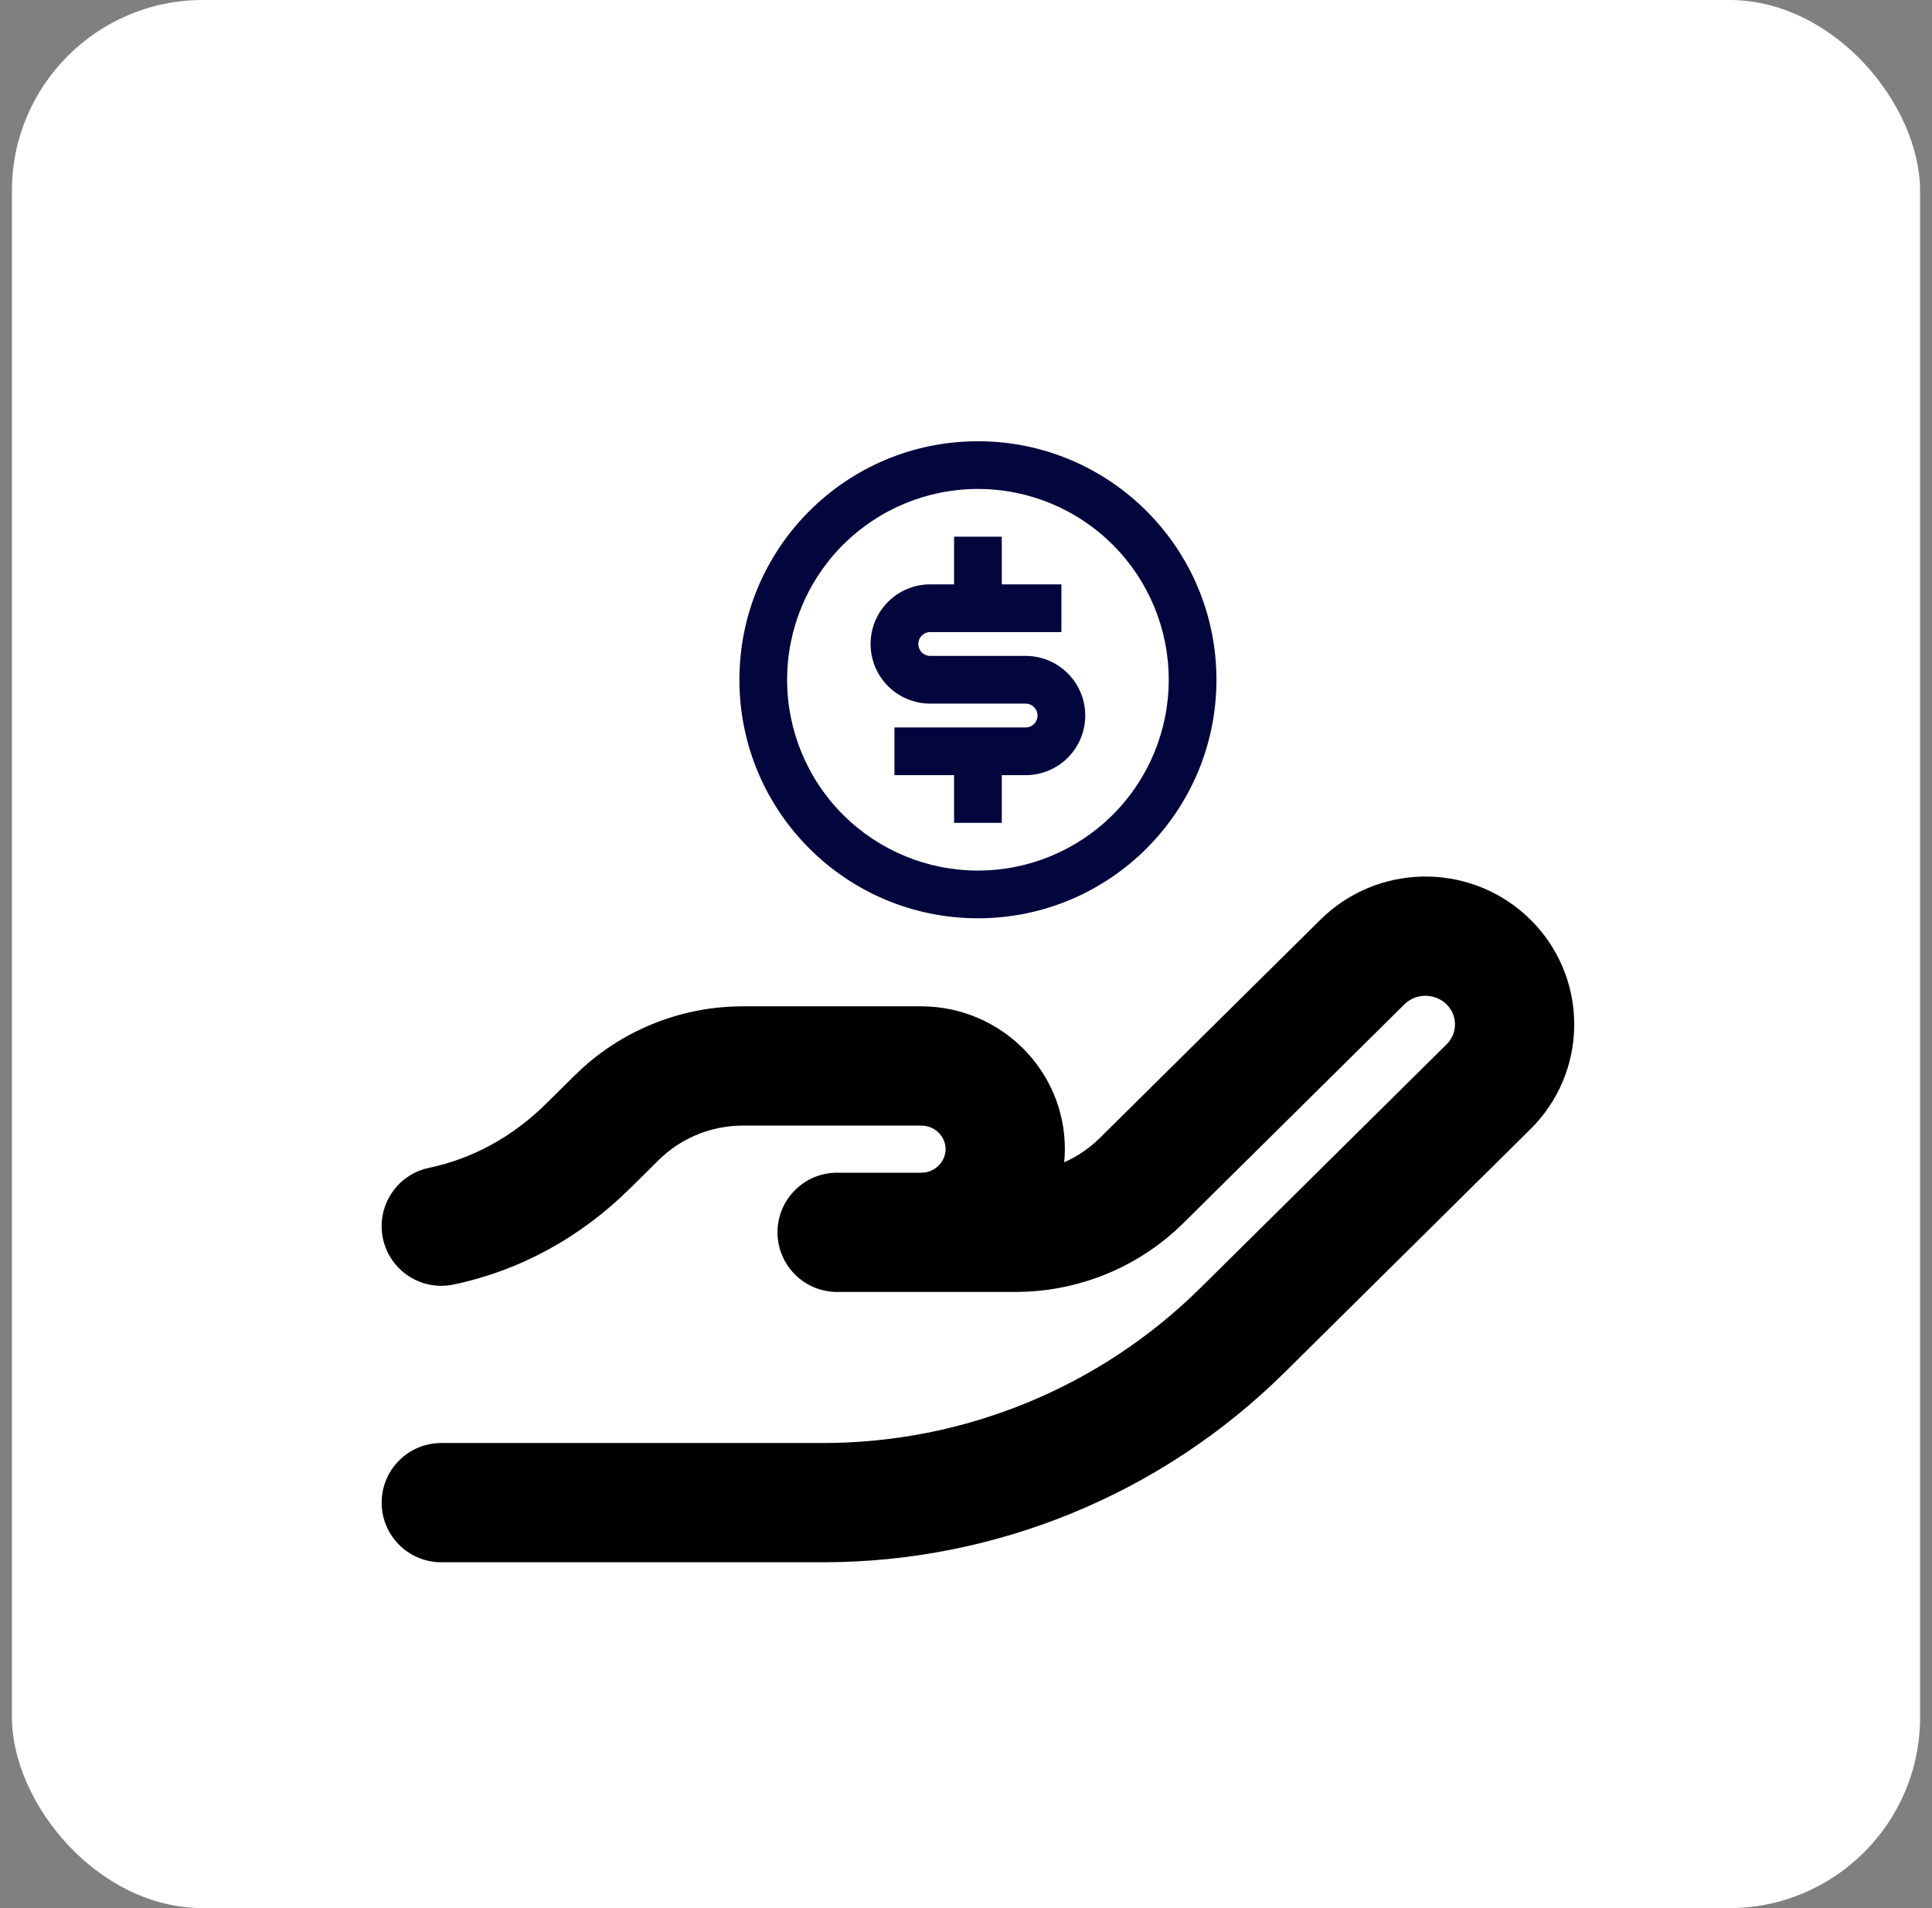
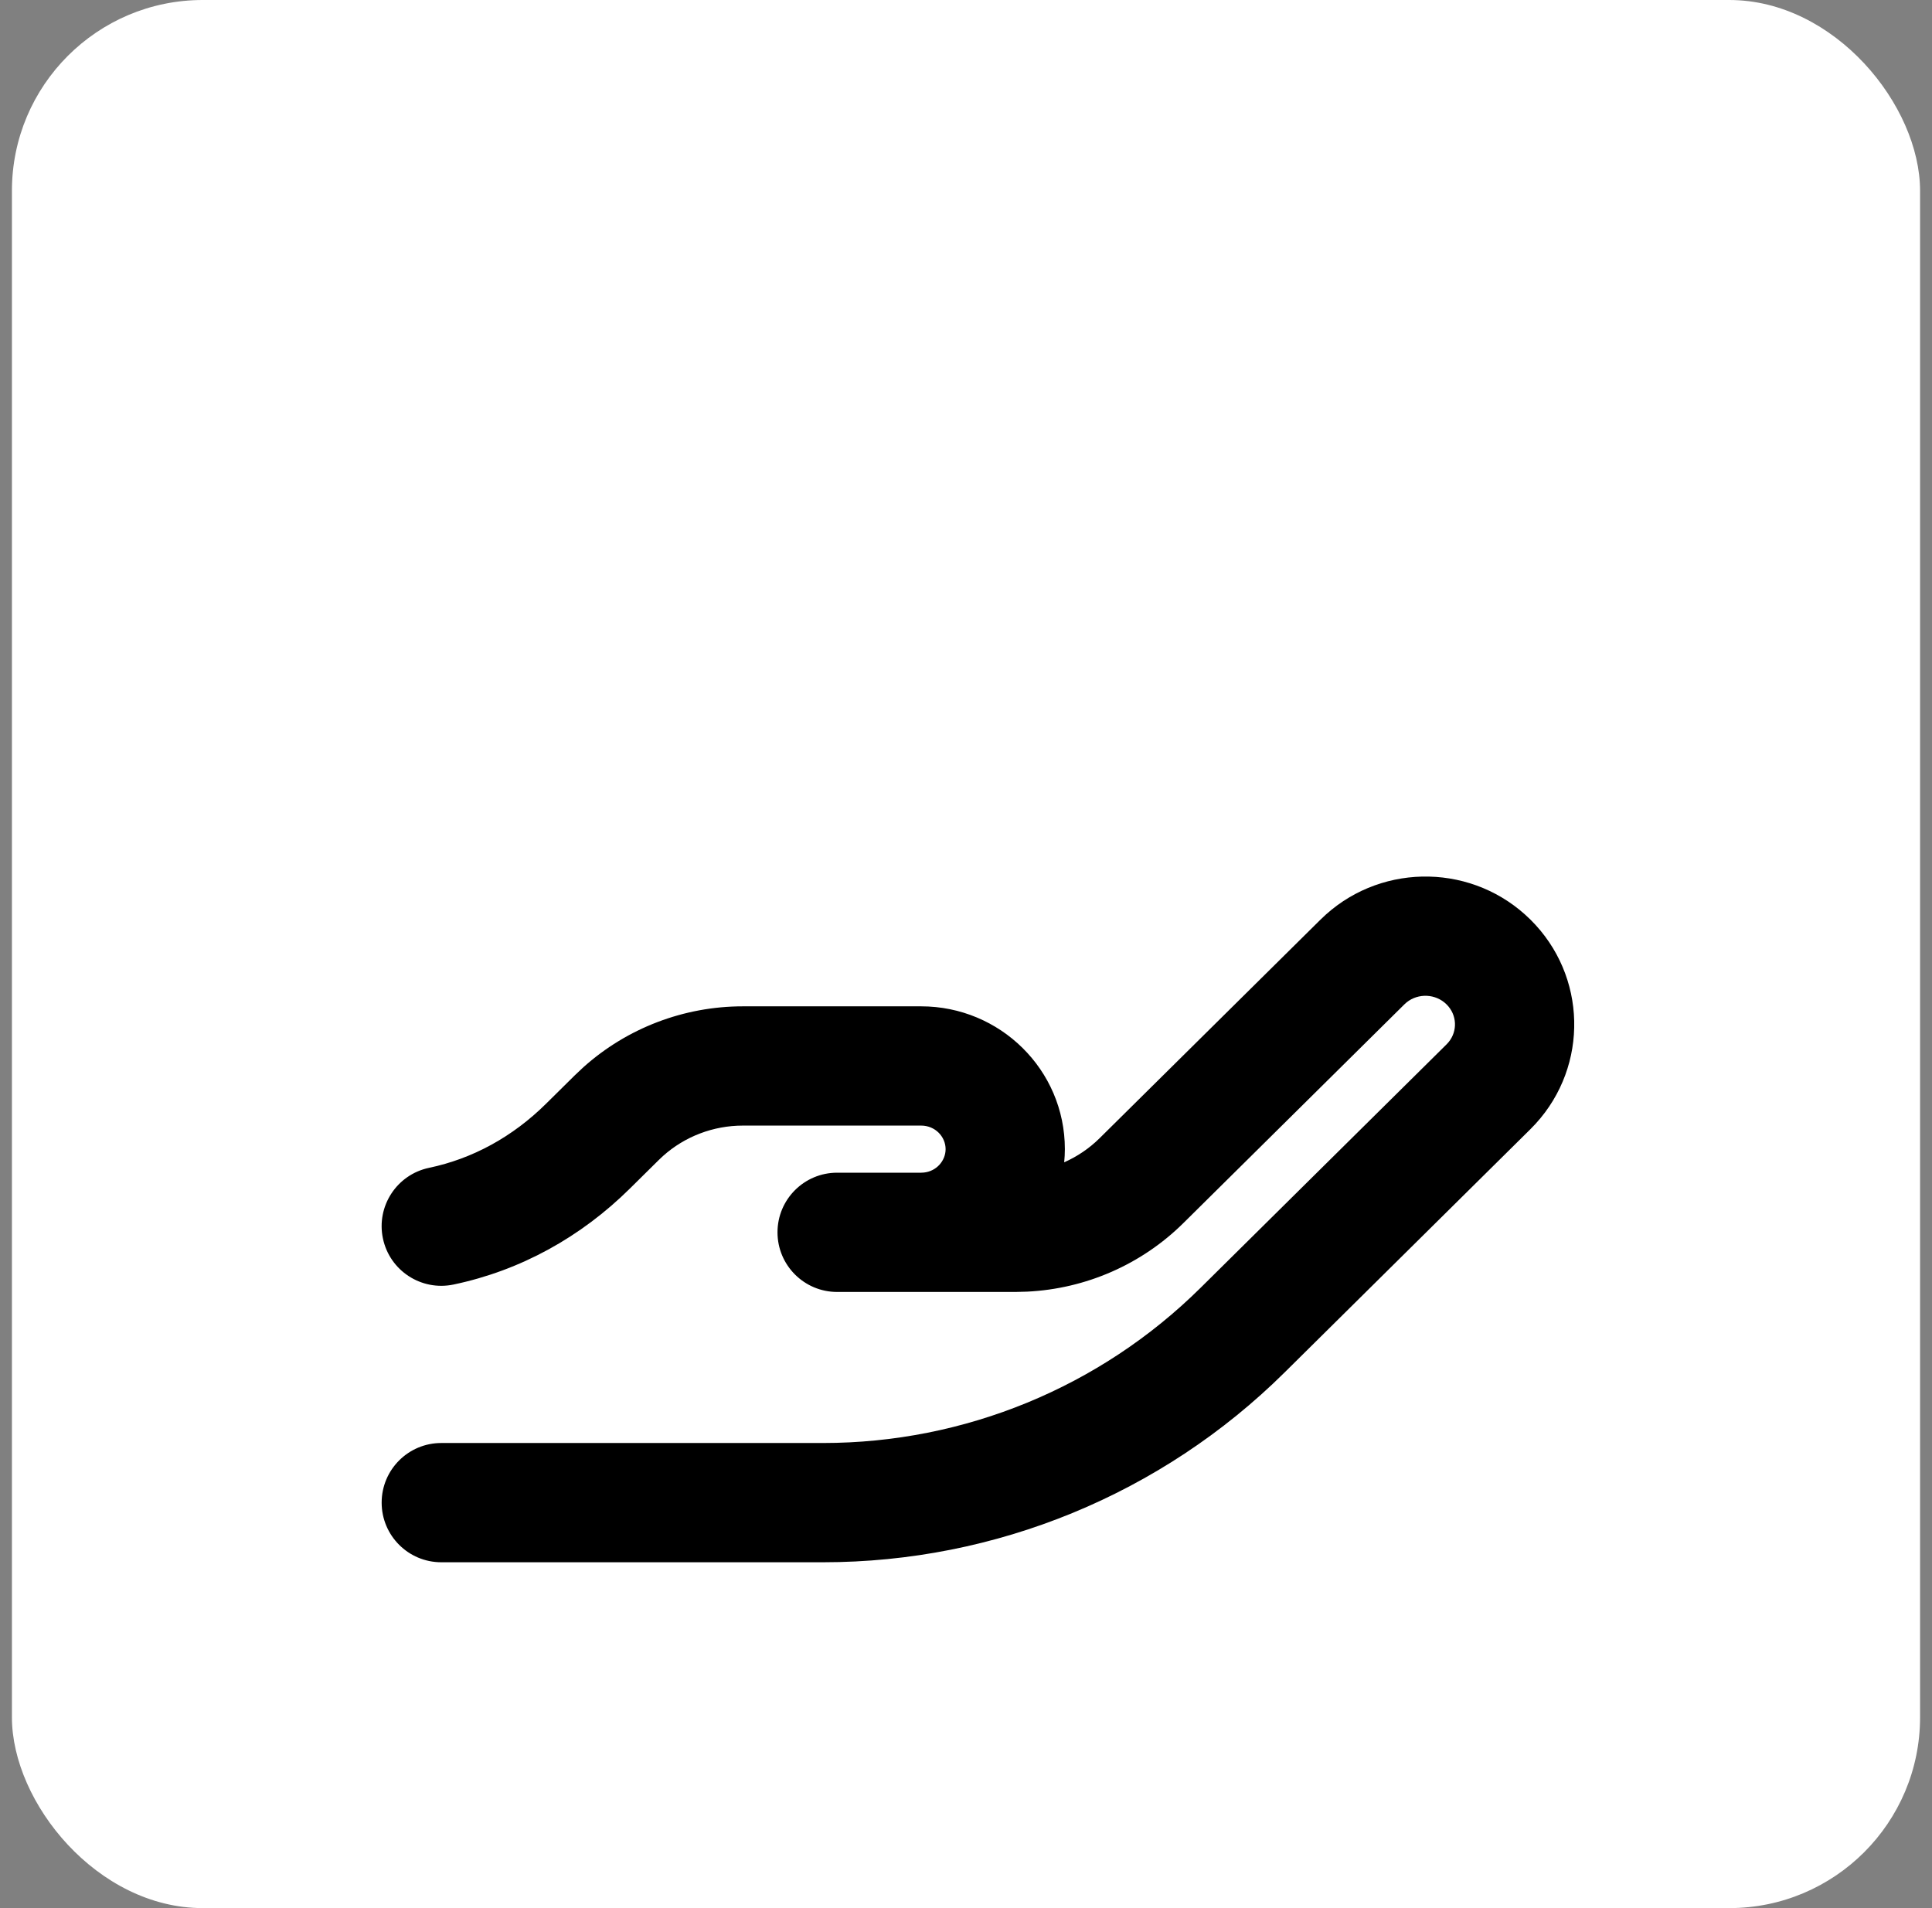
<svg xmlns="http://www.w3.org/2000/svg" width="81" height="80" viewBox="0 0 81 80" fill="none">
  <rect x="0" y="0" width="81" height="80" fill="#808080" stroke="none" />
  <rect x="0.5" width="80" height="80" rx="8" fill="white" />
  <path d="M55.595 38.338C58.041 36.151 61.807 36.223 64.165 38.557C66.537 40.904 66.61 44.673 64.387 47.109L64.165 47.341L53.852 57.547C48.703 62.642 41.751 65.5 34.508 65.5H18.501C17.12 65.5 16.001 64.381 16.001 63C16.001 61.619 17.12 60.5 18.501 60.5H34.508C40.434 60.5 46.122 58.162 50.335 53.993L60.647 43.787L60.73 43.696C61.117 43.229 61.089 42.547 60.647 42.11C60.192 41.66 59.463 41.632 58.974 42.025L58.879 42.11L49.616 51.277C47.861 53.015 45.523 54.034 43.064 54.154L42.571 54.167H35.097C33.716 54.167 32.597 53.047 32.597 51.667C32.597 50.286 33.716 49.167 35.097 49.167H38.62L38.73 49.161C39.263 49.108 39.644 48.667 39.645 48.18C39.645 47.659 39.21 47.192 38.62 47.192H31.145C29.901 47.192 28.707 47.651 27.796 48.468L27.618 48.636L26.412 49.828C24.354 51.865 21.821 53.268 19.014 53.856C17.663 54.139 16.337 53.274 16.054 51.923C15.77 50.572 16.637 49.246 17.988 48.963C19.808 48.581 21.487 47.668 22.895 46.274L24.101 45.082L24.46 44.744C26.291 43.103 28.673 42.192 31.145 42.192H38.62C41.922 42.192 44.645 44.848 44.645 48.18C44.645 48.366 44.634 48.55 44.617 48.731C45.165 48.488 45.668 48.149 46.099 47.723L55.362 38.557L55.595 38.338Z" fill="black" />
-   <path d="M41 38.5C35.477 38.5 31 34.023 31 28.5C31 22.977 35.477 18.5 41 18.5C46.523 18.5 51 22.977 51 28.5C51 34.023 46.523 38.5 41 38.5ZM41 36.5C43.122 36.5 45.156 35.657 46.657 34.157C48.157 32.657 49 30.622 49 28.5C49 26.378 48.157 24.343 46.657 22.843C45.156 21.343 43.122 20.5 41 20.5C38.878 20.5 36.843 21.343 35.343 22.843C33.843 24.343 33 26.378 33 28.5C33 30.622 33.843 32.657 35.343 34.157C36.843 35.657 38.878 36.5 41 36.5ZM37.5 30.5H43C43.133 30.5 43.26 30.447 43.353 30.354C43.447 30.26 43.5 30.133 43.5 30C43.5 29.867 43.447 29.74 43.353 29.646C43.26 29.553 43.133 29.5 43 29.5H39C38.337 29.5 37.701 29.237 37.232 28.768C36.763 28.299 36.5 27.663 36.5 27C36.5 26.337 36.763 25.701 37.232 25.232C37.701 24.763 38.337 24.5 39 24.5H40V22.5H42V24.5H44.5V26.5H39C38.867 26.5 38.74 26.553 38.646 26.646C38.553 26.74 38.5 26.867 38.5 27C38.5 27.133 38.553 27.26 38.646 27.354C38.74 27.447 38.867 27.5 39 27.5H43C43.663 27.5 44.299 27.763 44.768 28.232C45.236 28.701 45.5 29.337 45.5 30C45.5 30.663 45.236 31.299 44.768 31.768C44.299 32.237 43.663 32.5 43 32.5H42V34.5H40V32.5H37.5V30.5Z" fill="#03053D" />
</svg>